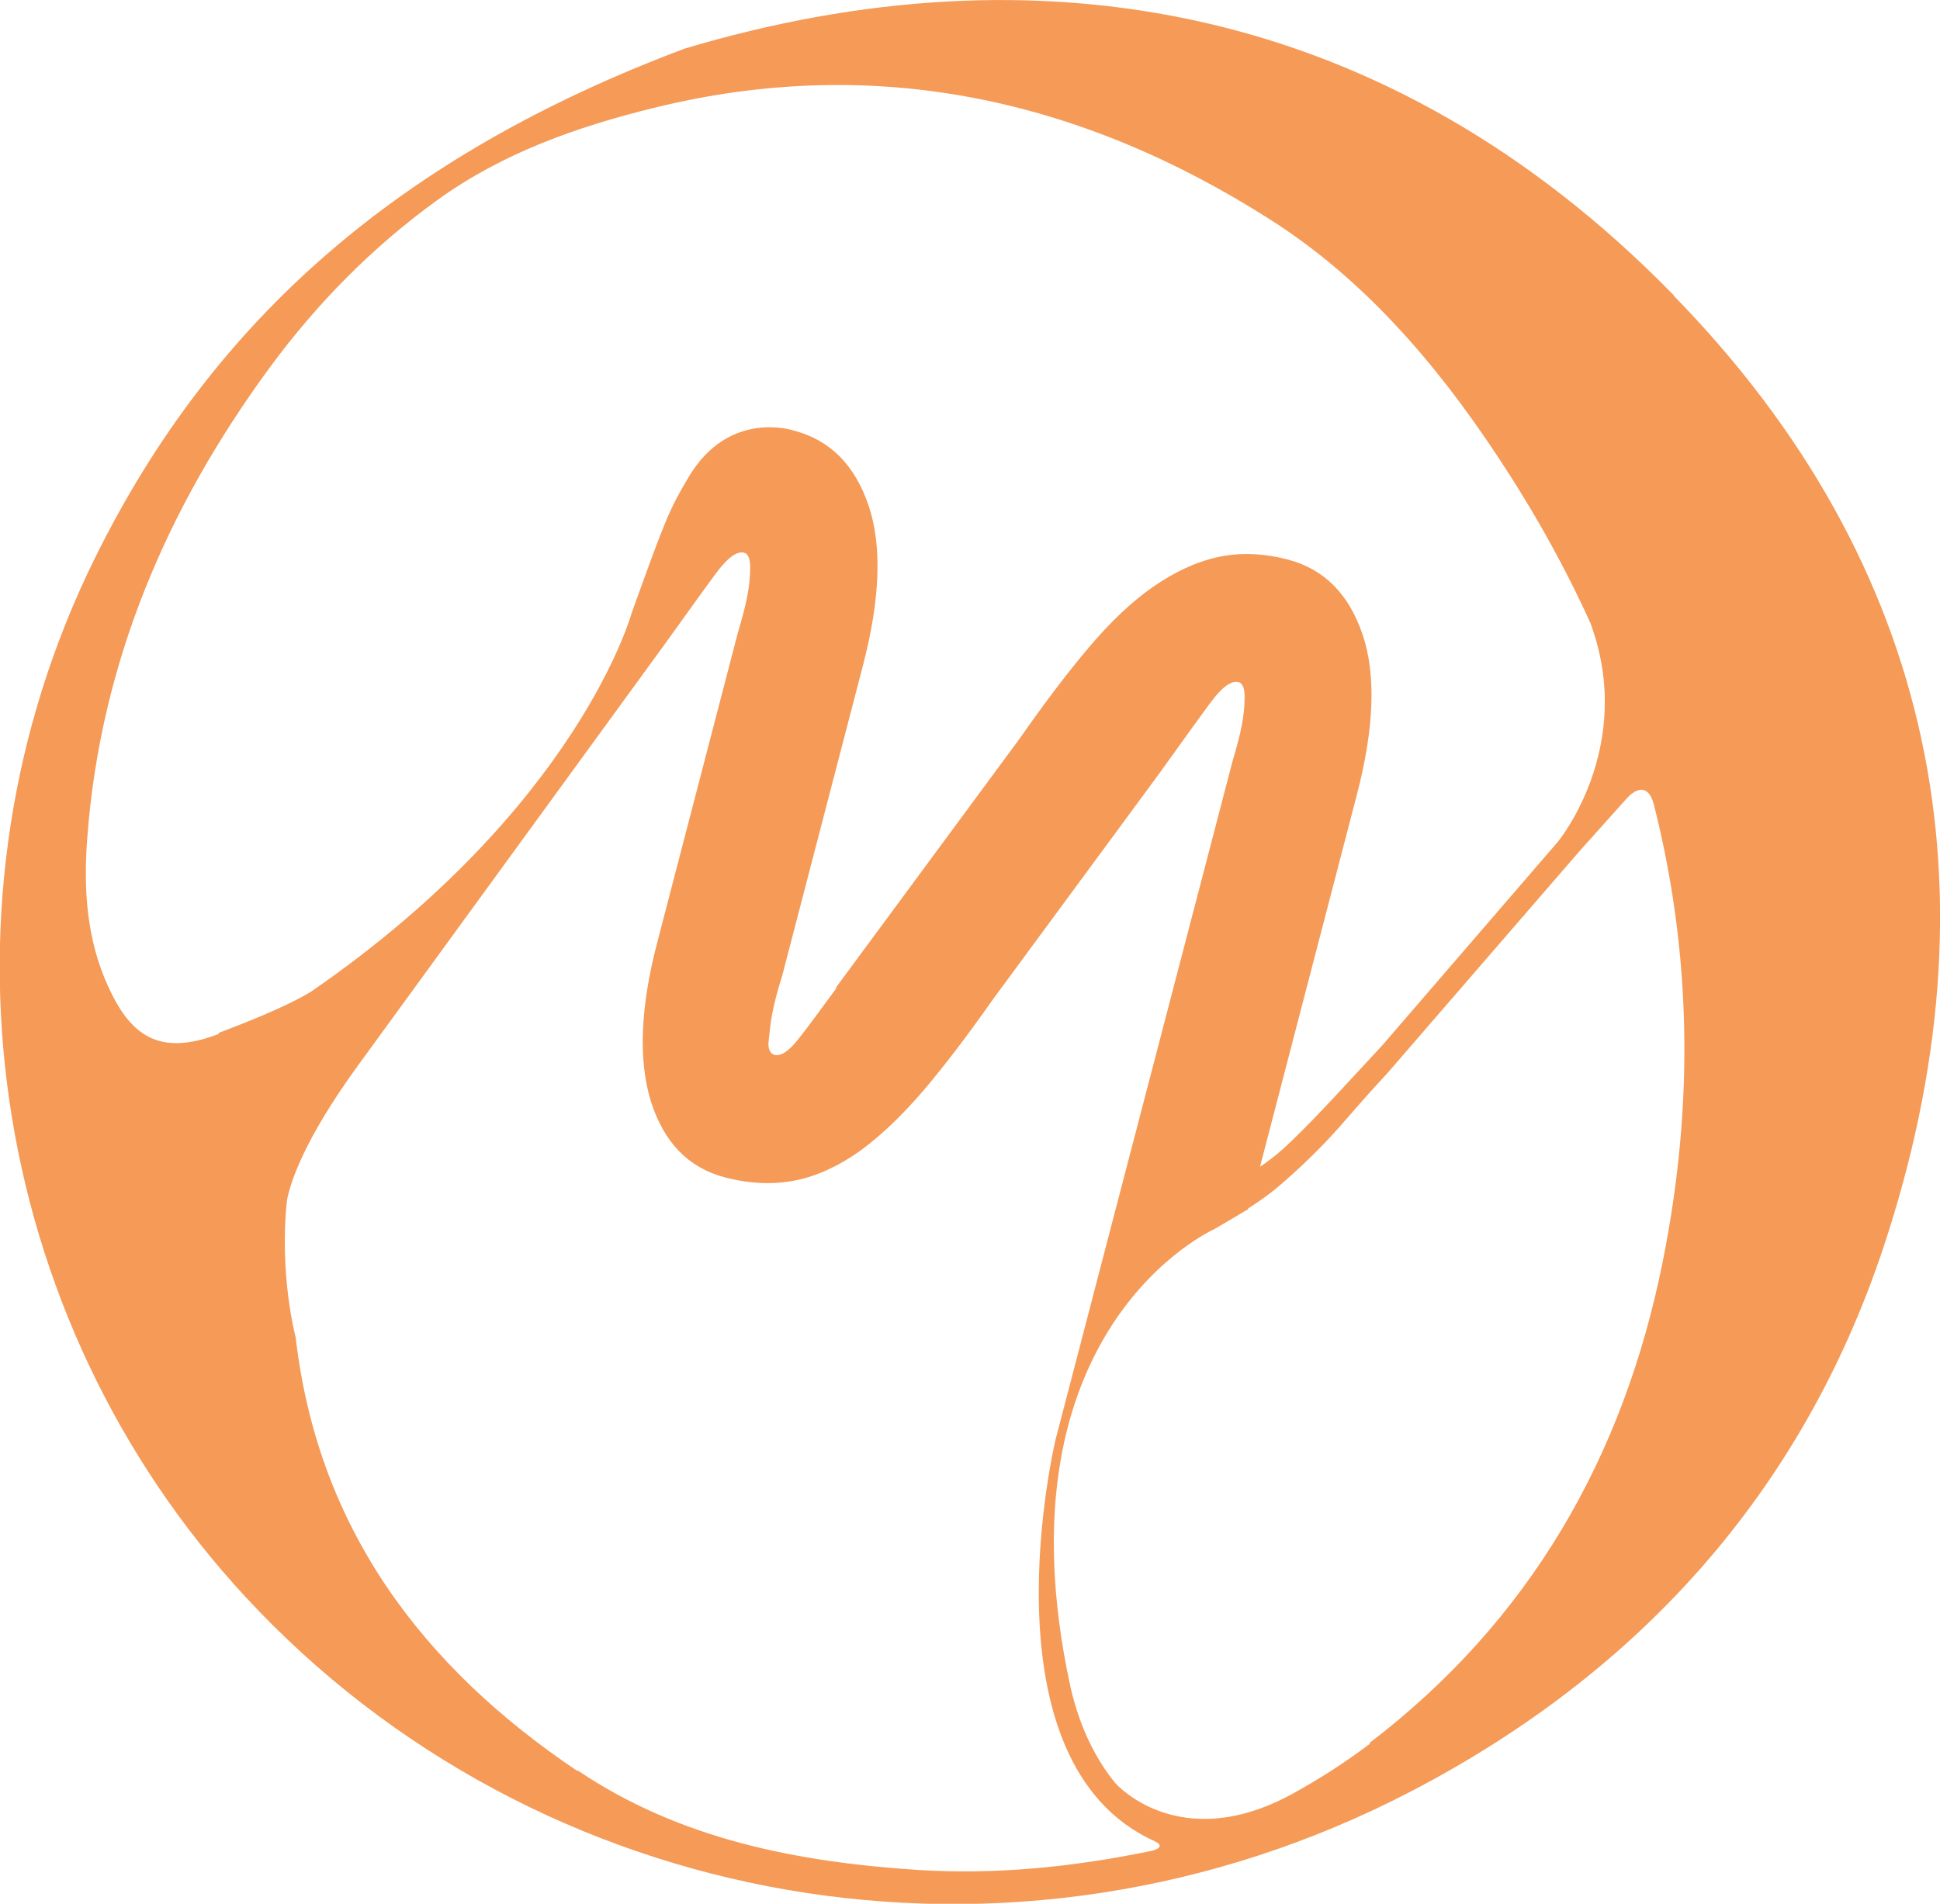
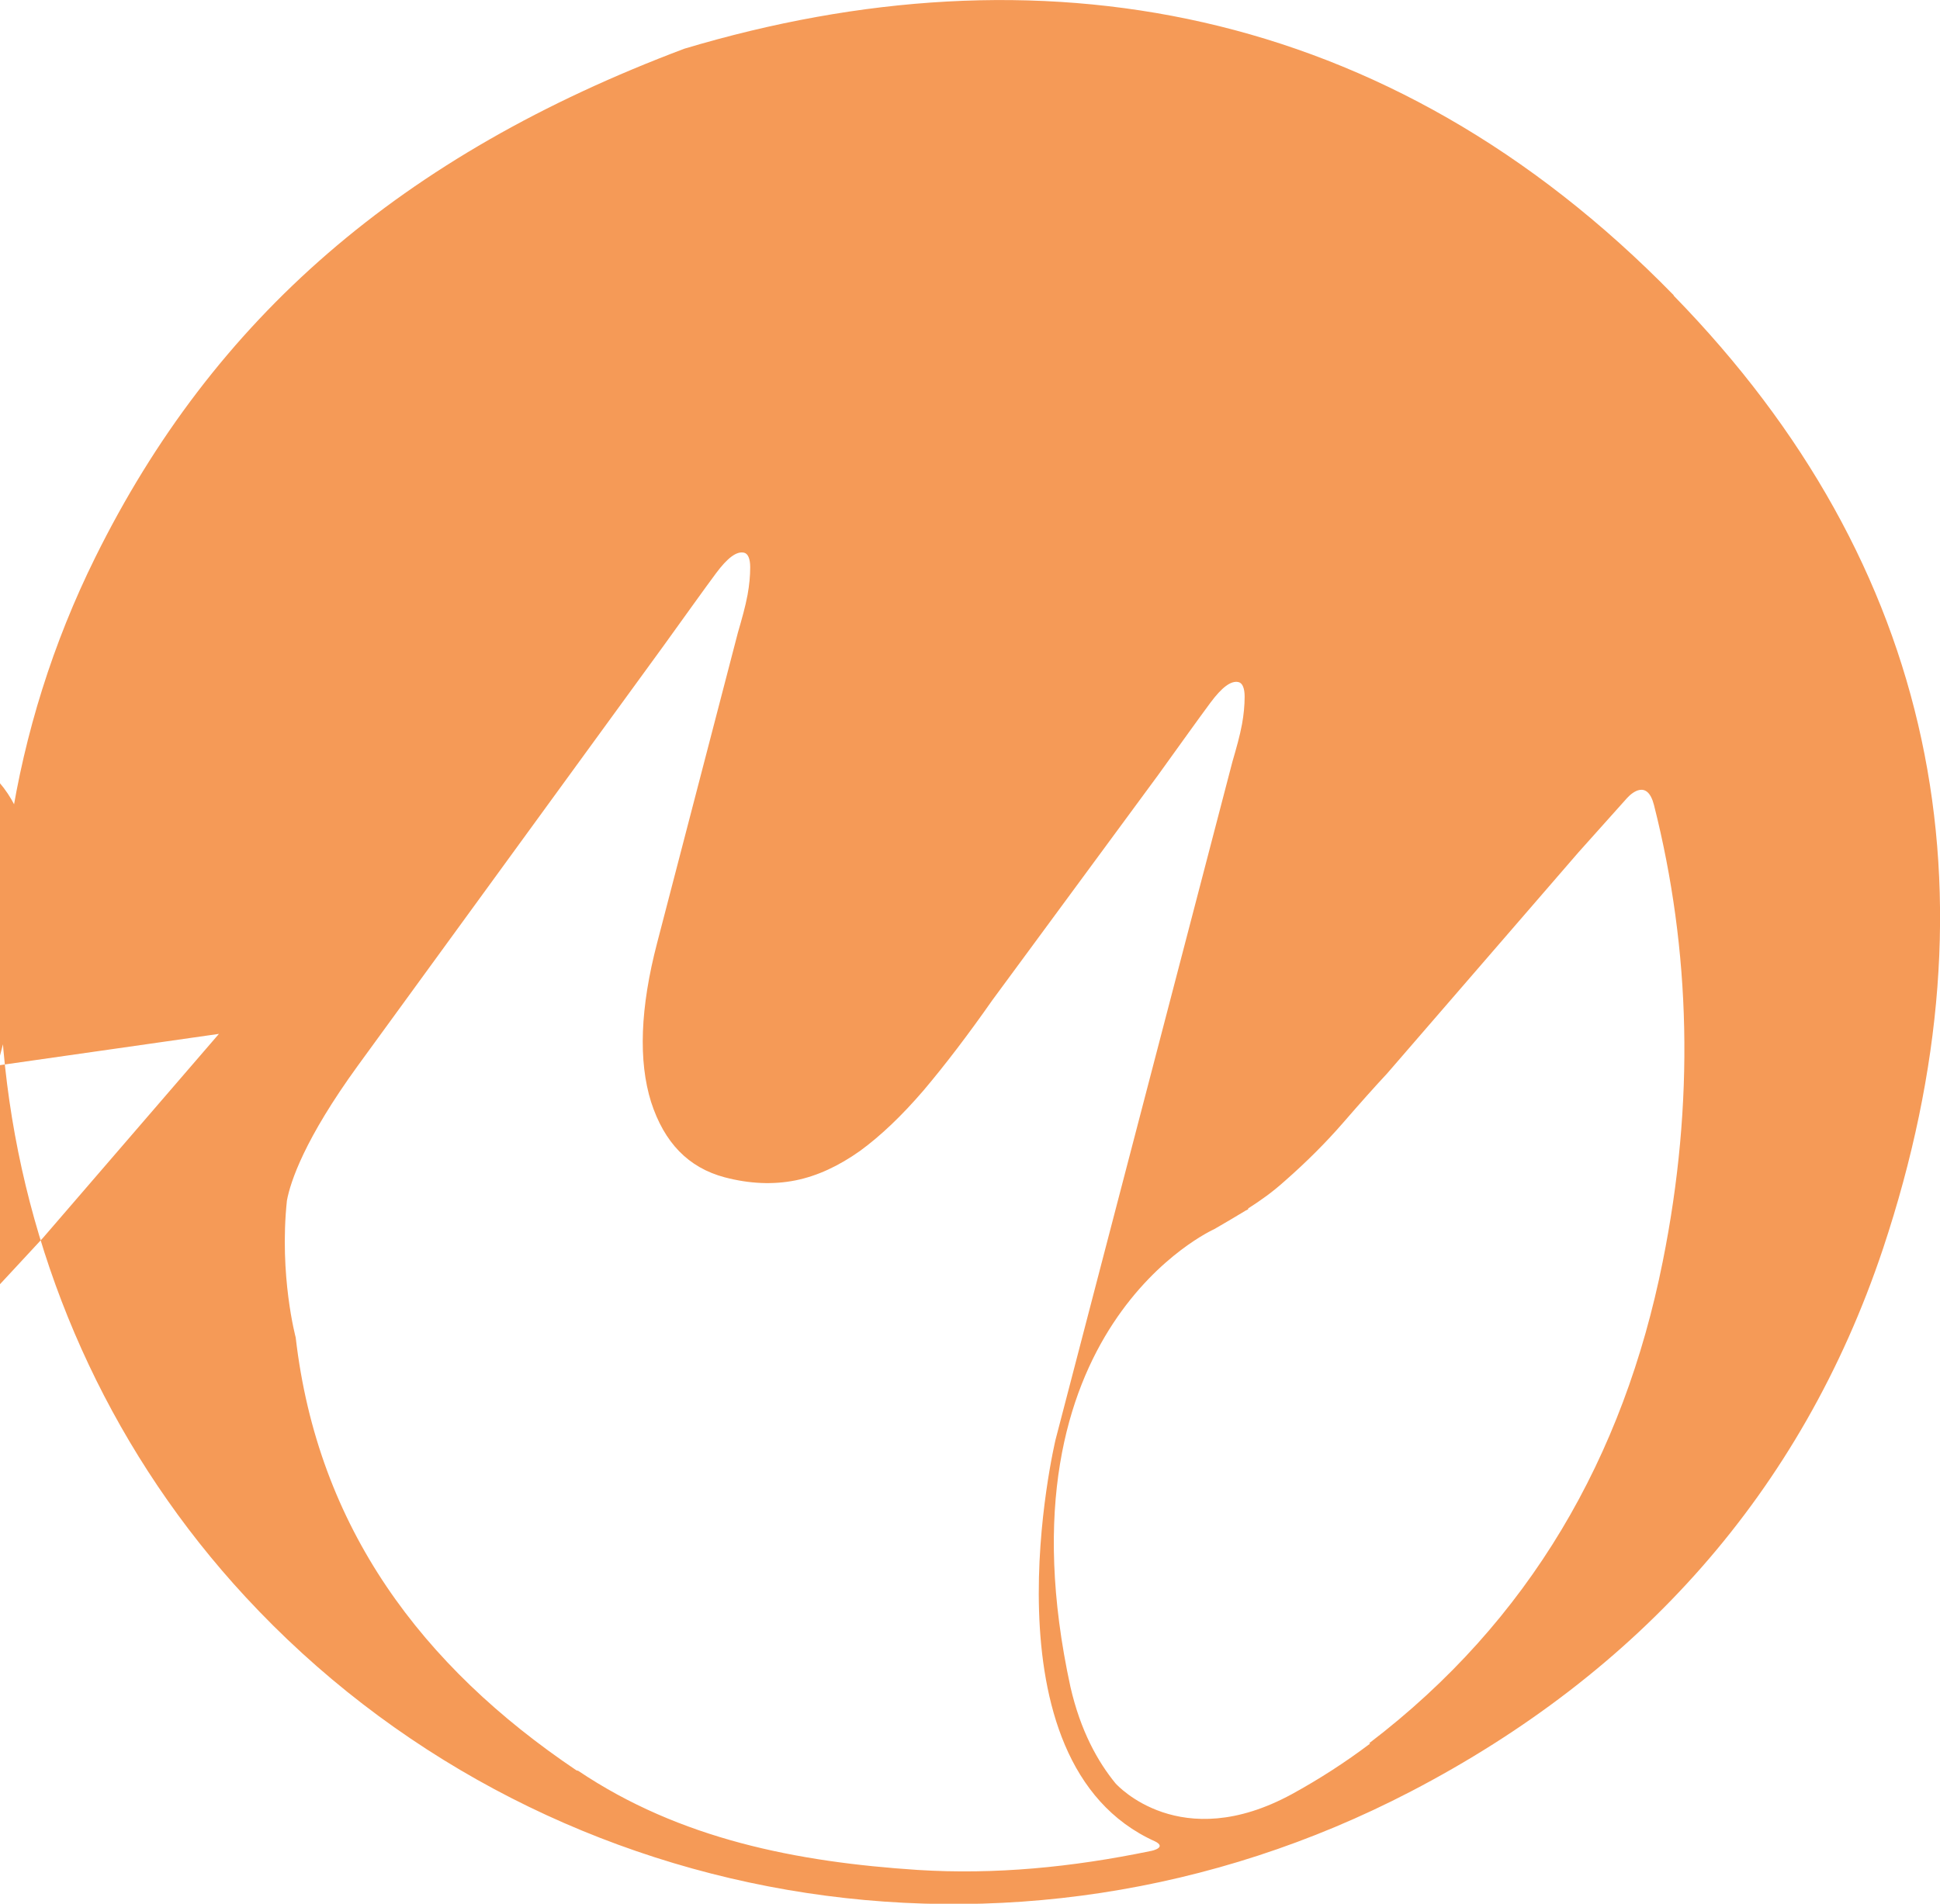
<svg xmlns="http://www.w3.org/2000/svg" id="TEXT" viewBox="0 0 44.22 43.4">
  <defs>
    <style> .cls-1 { fill: #f59a57; } </style>
  </defs>
-   <path class="cls-1" d="M38.15,6.73C31.62.04,23.62-1.29,15.6,1.11,9.14,3.54,4.87,7.25,2.17,12.71c-3.87,7.82-2.49,17.31,3.43,23.7,6.62,7.15,17.45,9.17,26.56,4.43,5.19-2.7,8.9-6.81,10.76-12.37,2.71-8.14,1.22-15.59-4.77-21.73M4.99,23.57c-1.38.53-2.02.02-2.52-1.07-.5-1.09-.57-2.24-.48-3.41.3-3.98,1.81-7.51,4.15-10.7,1.08-1.47,2.35-2.76,3.83-3.83,1.48-1.07,3.18-1.67,4.93-2.1,5.06-1.25,9.75-.2,14.06,2.55,2.12,1.35,3.77,3.27,5.16,5.37.83,1.25,1.54,2.52,2.13,3.82,1.05,2.83-.74,4.99-.74,4.99l-4.01,4.65c-.53.57-.97,1.05-1.33,1.43-.36.38-.66.68-.91.91-.2.18-.39.32-.54.42l2.21-8.49c.39-1.5.44-2.72.13-3.64-.31-.92-.87-1.49-1.69-1.71-.57-.15-1.11-.17-1.61-.06-.5.11-.99.34-1.48.68-.49.34-.98.81-1.47,1.39-.49.58-1.01,1.27-1.57,2.07l-4.19,5.68h.02c-.39.53-.68.93-.89,1.19-.21.26-.38.37-.52.34-.11-.03-.16-.14-.14-.32.02-.19.04-.39.08-.61.05-.27.13-.56.23-.88l1.84-7.07c.39-1.5.44-2.72.13-3.64-.31-.92-.87-1.49-1.69-1.71,0,0-1.48-.51-2.41,1.05-.44.74-.52.93-1.3,3.1,0,0-1.21,4.43-7.3,8.63-.58.36-1.6.75-2.12.95M13.14,40.36c-3.52-2.37-5.9-5.53-6.4-9.87,0,0-.38-1.41-.2-3.12.08-.43.4-1.4,1.62-3.08l6.96-9.56c.54-.75.94-1.31,1.2-1.66.26-.35.47-.51.64-.47.09.02.14.14.14.33,0,.2-.02.41-.06.63-.05.27-.13.55-.22.86l-1.84,7.07c-.39,1.49-.43,2.7-.14,3.63.3.93.85,1.5,1.68,1.72.57.15,1.11.17,1.61.07.5-.1.99-.33,1.47-.67.48-.35.96-.81,1.45-1.38.49-.58,1.01-1.26,1.57-2.06l3.77-5.12c.54-.75.94-1.31,1.2-1.66.26-.35.47-.51.64-.47.09.02.14.14.14.33,0,.2-.02.41-.06.63-.05.27-.13.55-.22.86l-3.05,11.69-.98,3.76s-1.76,7.35,2.27,9.16h0c.26.13-.04.21-.11.22-1.79.37-3.54.54-5.3.43-2.75-.18-5.42-.7-7.74-2.26M31.23,39.75c-.57.43-1.16.81-1.78,1.15-2.55,1.39-3.99-.21-4.02-.24-.41-.5-.8-1.2-1.03-2.2-1.78-8.19,3.28-10.44,3.28-10.44.28-.16.51-.3.71-.42l.06-.03v-.02c.31-.2.55-.37.84-.63.49-.43.94-.88,1.33-1.33.39-.45.72-.82,1-1.12l4.36-5.04,1.11-1.24c.11-.12.46-.42.61.16.84,3.32.93,6.78.2,10.41-.89,4.45-3.03,8.19-6.69,10.98" />
+   <path class="cls-1" d="M38.15,6.73C31.62.04,23.62-1.29,15.6,1.11,9.14,3.54,4.87,7.25,2.17,12.71c-3.87,7.82-2.49,17.31,3.43,23.7,6.62,7.15,17.45,9.17,26.56,4.43,5.19-2.7,8.9-6.81,10.76-12.37,2.71-8.14,1.22-15.59-4.77-21.73M4.99,23.57l-4.01,4.65c-.53.57-.97,1.05-1.33,1.43-.36.38-.66.68-.91.91-.2.18-.39.32-.54.42l2.21-8.49c.39-1.5.44-2.72.13-3.64-.31-.92-.87-1.49-1.69-1.71-.57-.15-1.11-.17-1.61-.06-.5.11-.99.34-1.48.68-.49.34-.98.81-1.47,1.39-.49.58-1.01,1.27-1.57,2.07l-4.19,5.68h.02c-.39.53-.68.93-.89,1.19-.21.26-.38.37-.52.34-.11-.03-.16-.14-.14-.32.02-.19.04-.39.08-.61.05-.27.13-.56.23-.88l1.84-7.07c.39-1.5.44-2.72.13-3.64-.31-.92-.87-1.49-1.69-1.71,0,0-1.48-.51-2.41,1.05-.44.74-.52.93-1.3,3.1,0,0-1.21,4.43-7.3,8.63-.58.36-1.6.75-2.12.95M13.14,40.36c-3.52-2.37-5.9-5.53-6.4-9.87,0,0-.38-1.41-.2-3.12.08-.43.4-1.4,1.62-3.08l6.96-9.56c.54-.75.94-1.31,1.2-1.66.26-.35.47-.51.64-.47.09.02.14.14.14.33,0,.2-.02.41-.06.63-.05.27-.13.55-.22.86l-1.84,7.07c-.39,1.49-.43,2.7-.14,3.63.3.93.85,1.5,1.68,1.72.57.15,1.11.17,1.61.07.5-.1.99-.33,1.47-.67.48-.35.96-.81,1.45-1.38.49-.58,1.01-1.26,1.57-2.06l3.77-5.12c.54-.75.94-1.31,1.2-1.66.26-.35.47-.51.64-.47.09.02.14.14.14.33,0,.2-.02.41-.06.63-.05.27-.13.55-.22.86l-3.05,11.69-.98,3.76s-1.76,7.35,2.27,9.16h0c.26.13-.04.21-.11.22-1.79.37-3.54.54-5.3.43-2.75-.18-5.42-.7-7.74-2.26M31.23,39.75c-.57.43-1.16.81-1.78,1.15-2.55,1.39-3.99-.21-4.02-.24-.41-.5-.8-1.2-1.03-2.2-1.78-8.19,3.28-10.44,3.28-10.44.28-.16.51-.3.71-.42l.06-.03v-.02c.31-.2.55-.37.84-.63.49-.43.94-.88,1.33-1.33.39-.45.72-.82,1-1.12l4.36-5.04,1.11-1.24c.11-.12.46-.42.61.16.84,3.32.93,6.78.2,10.41-.89,4.45-3.03,8.19-6.69,10.98" />
</svg>